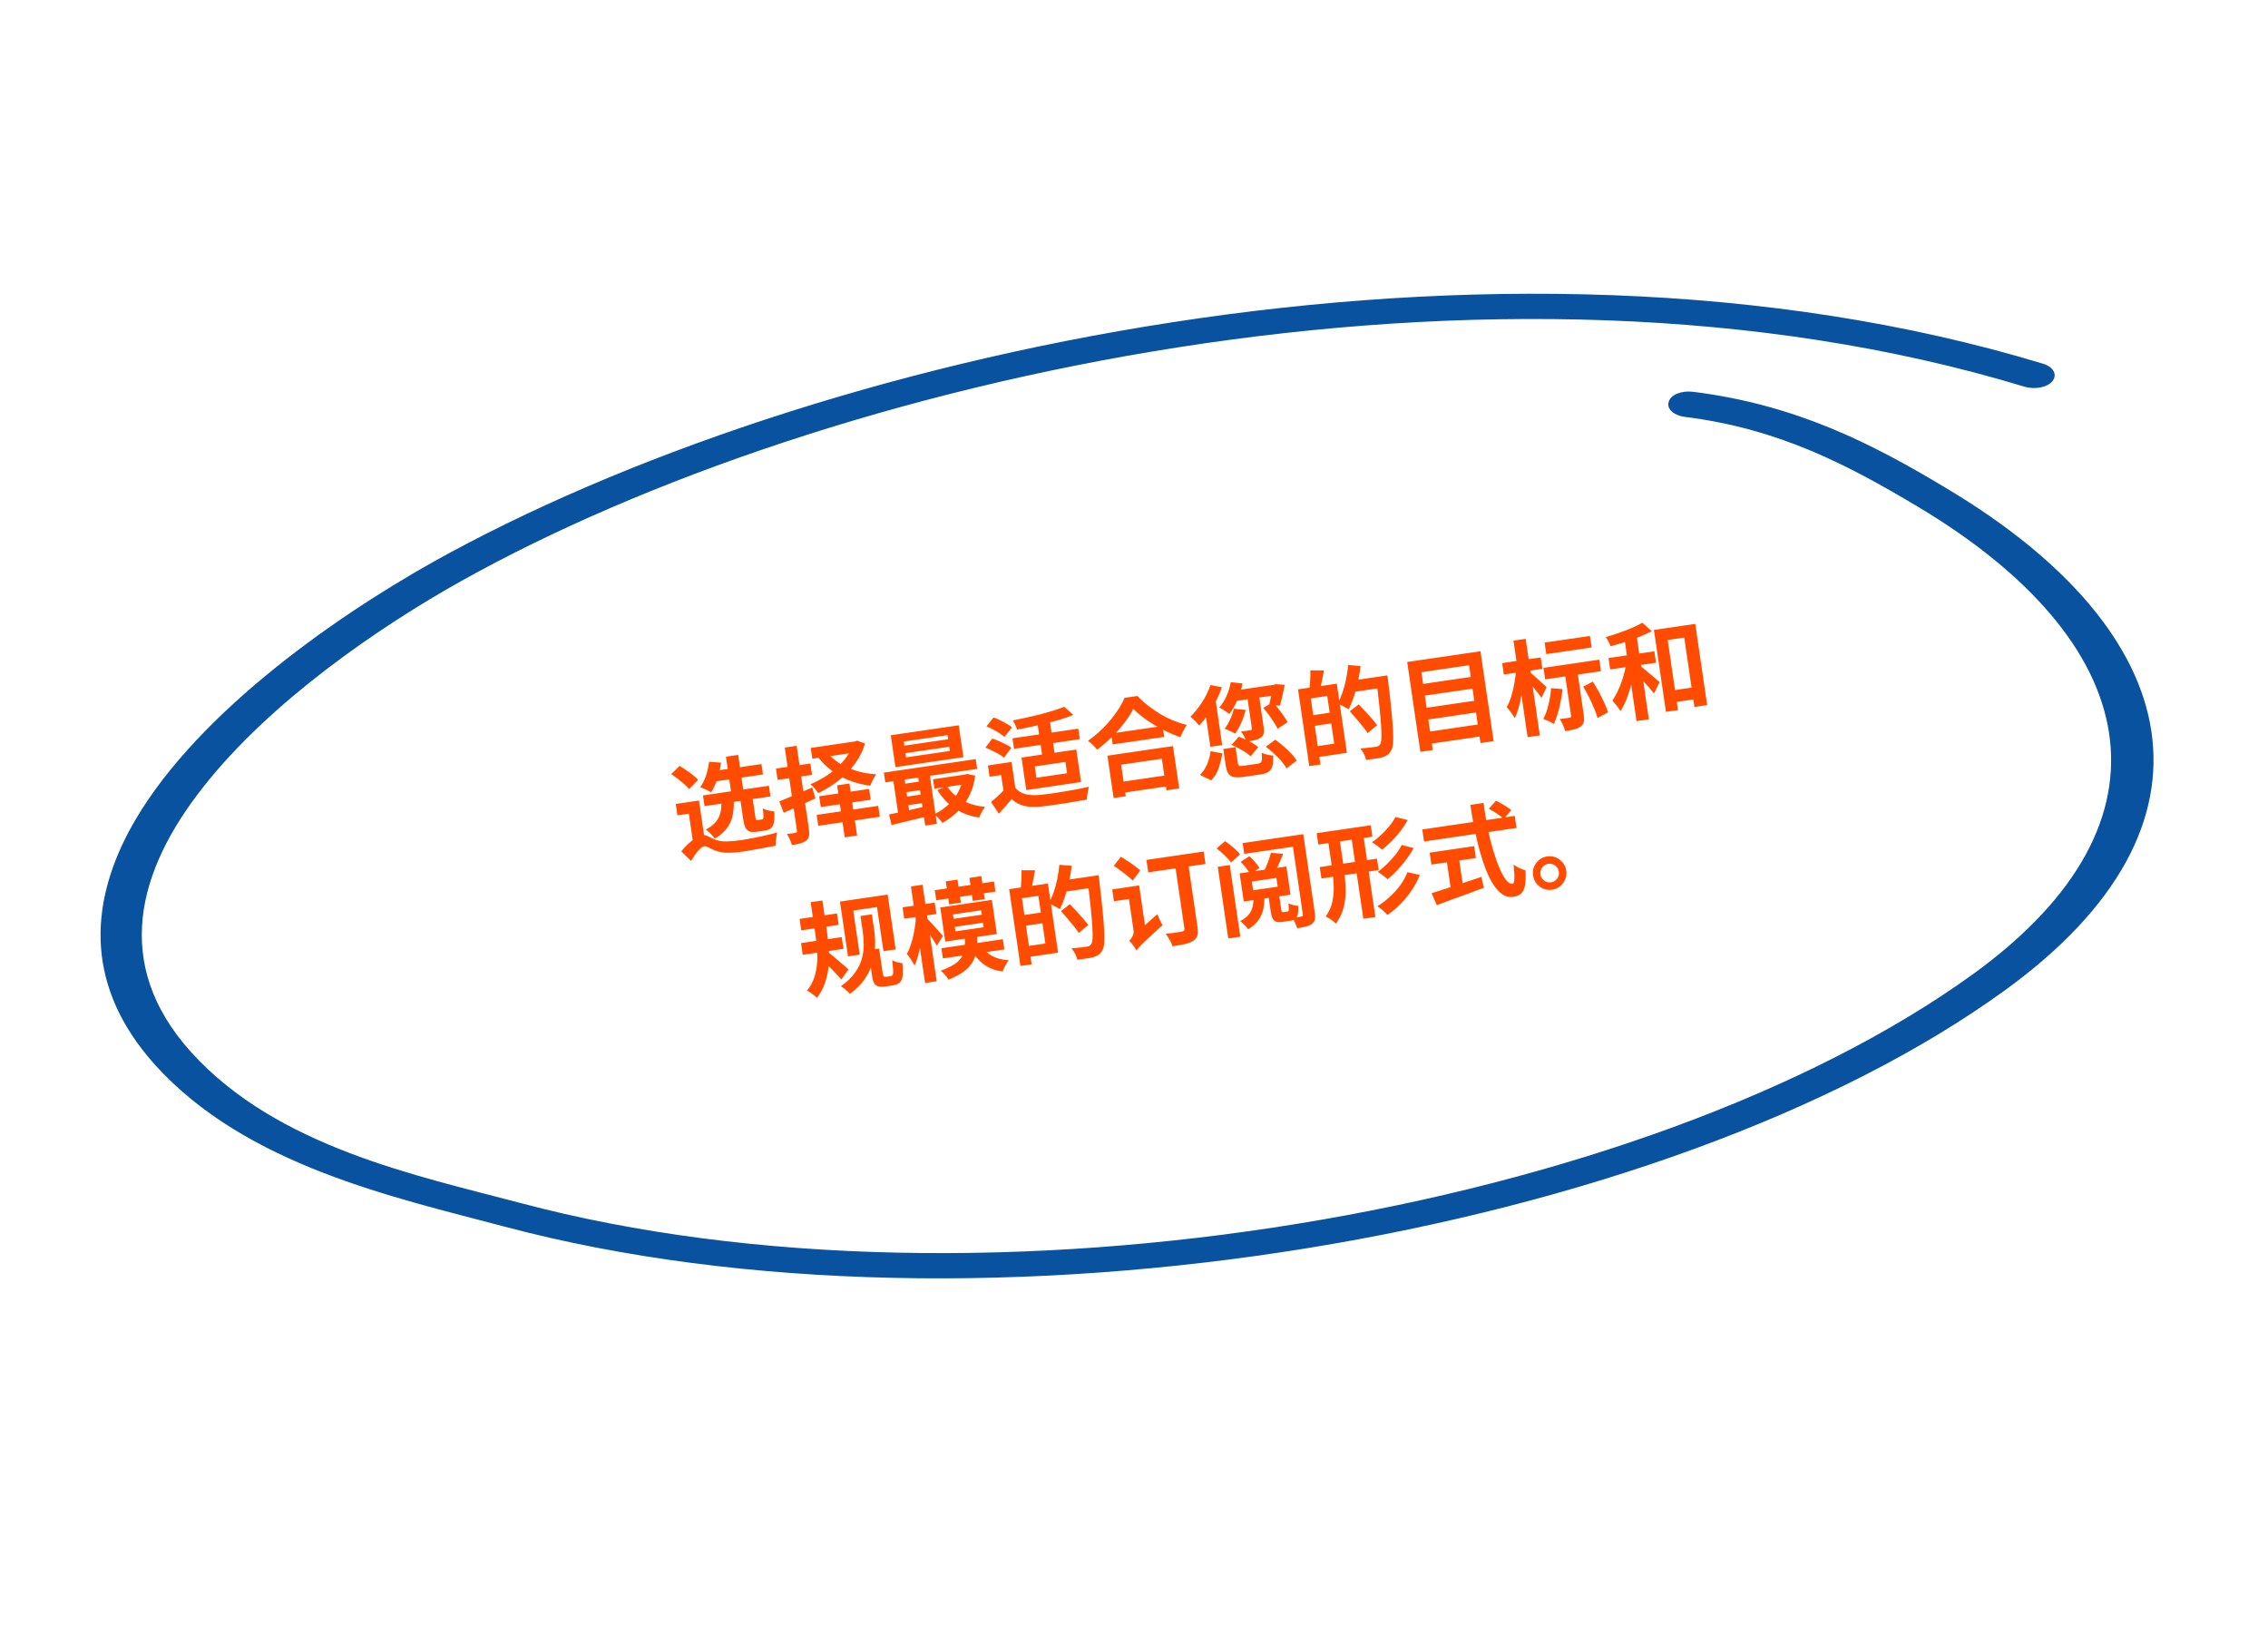
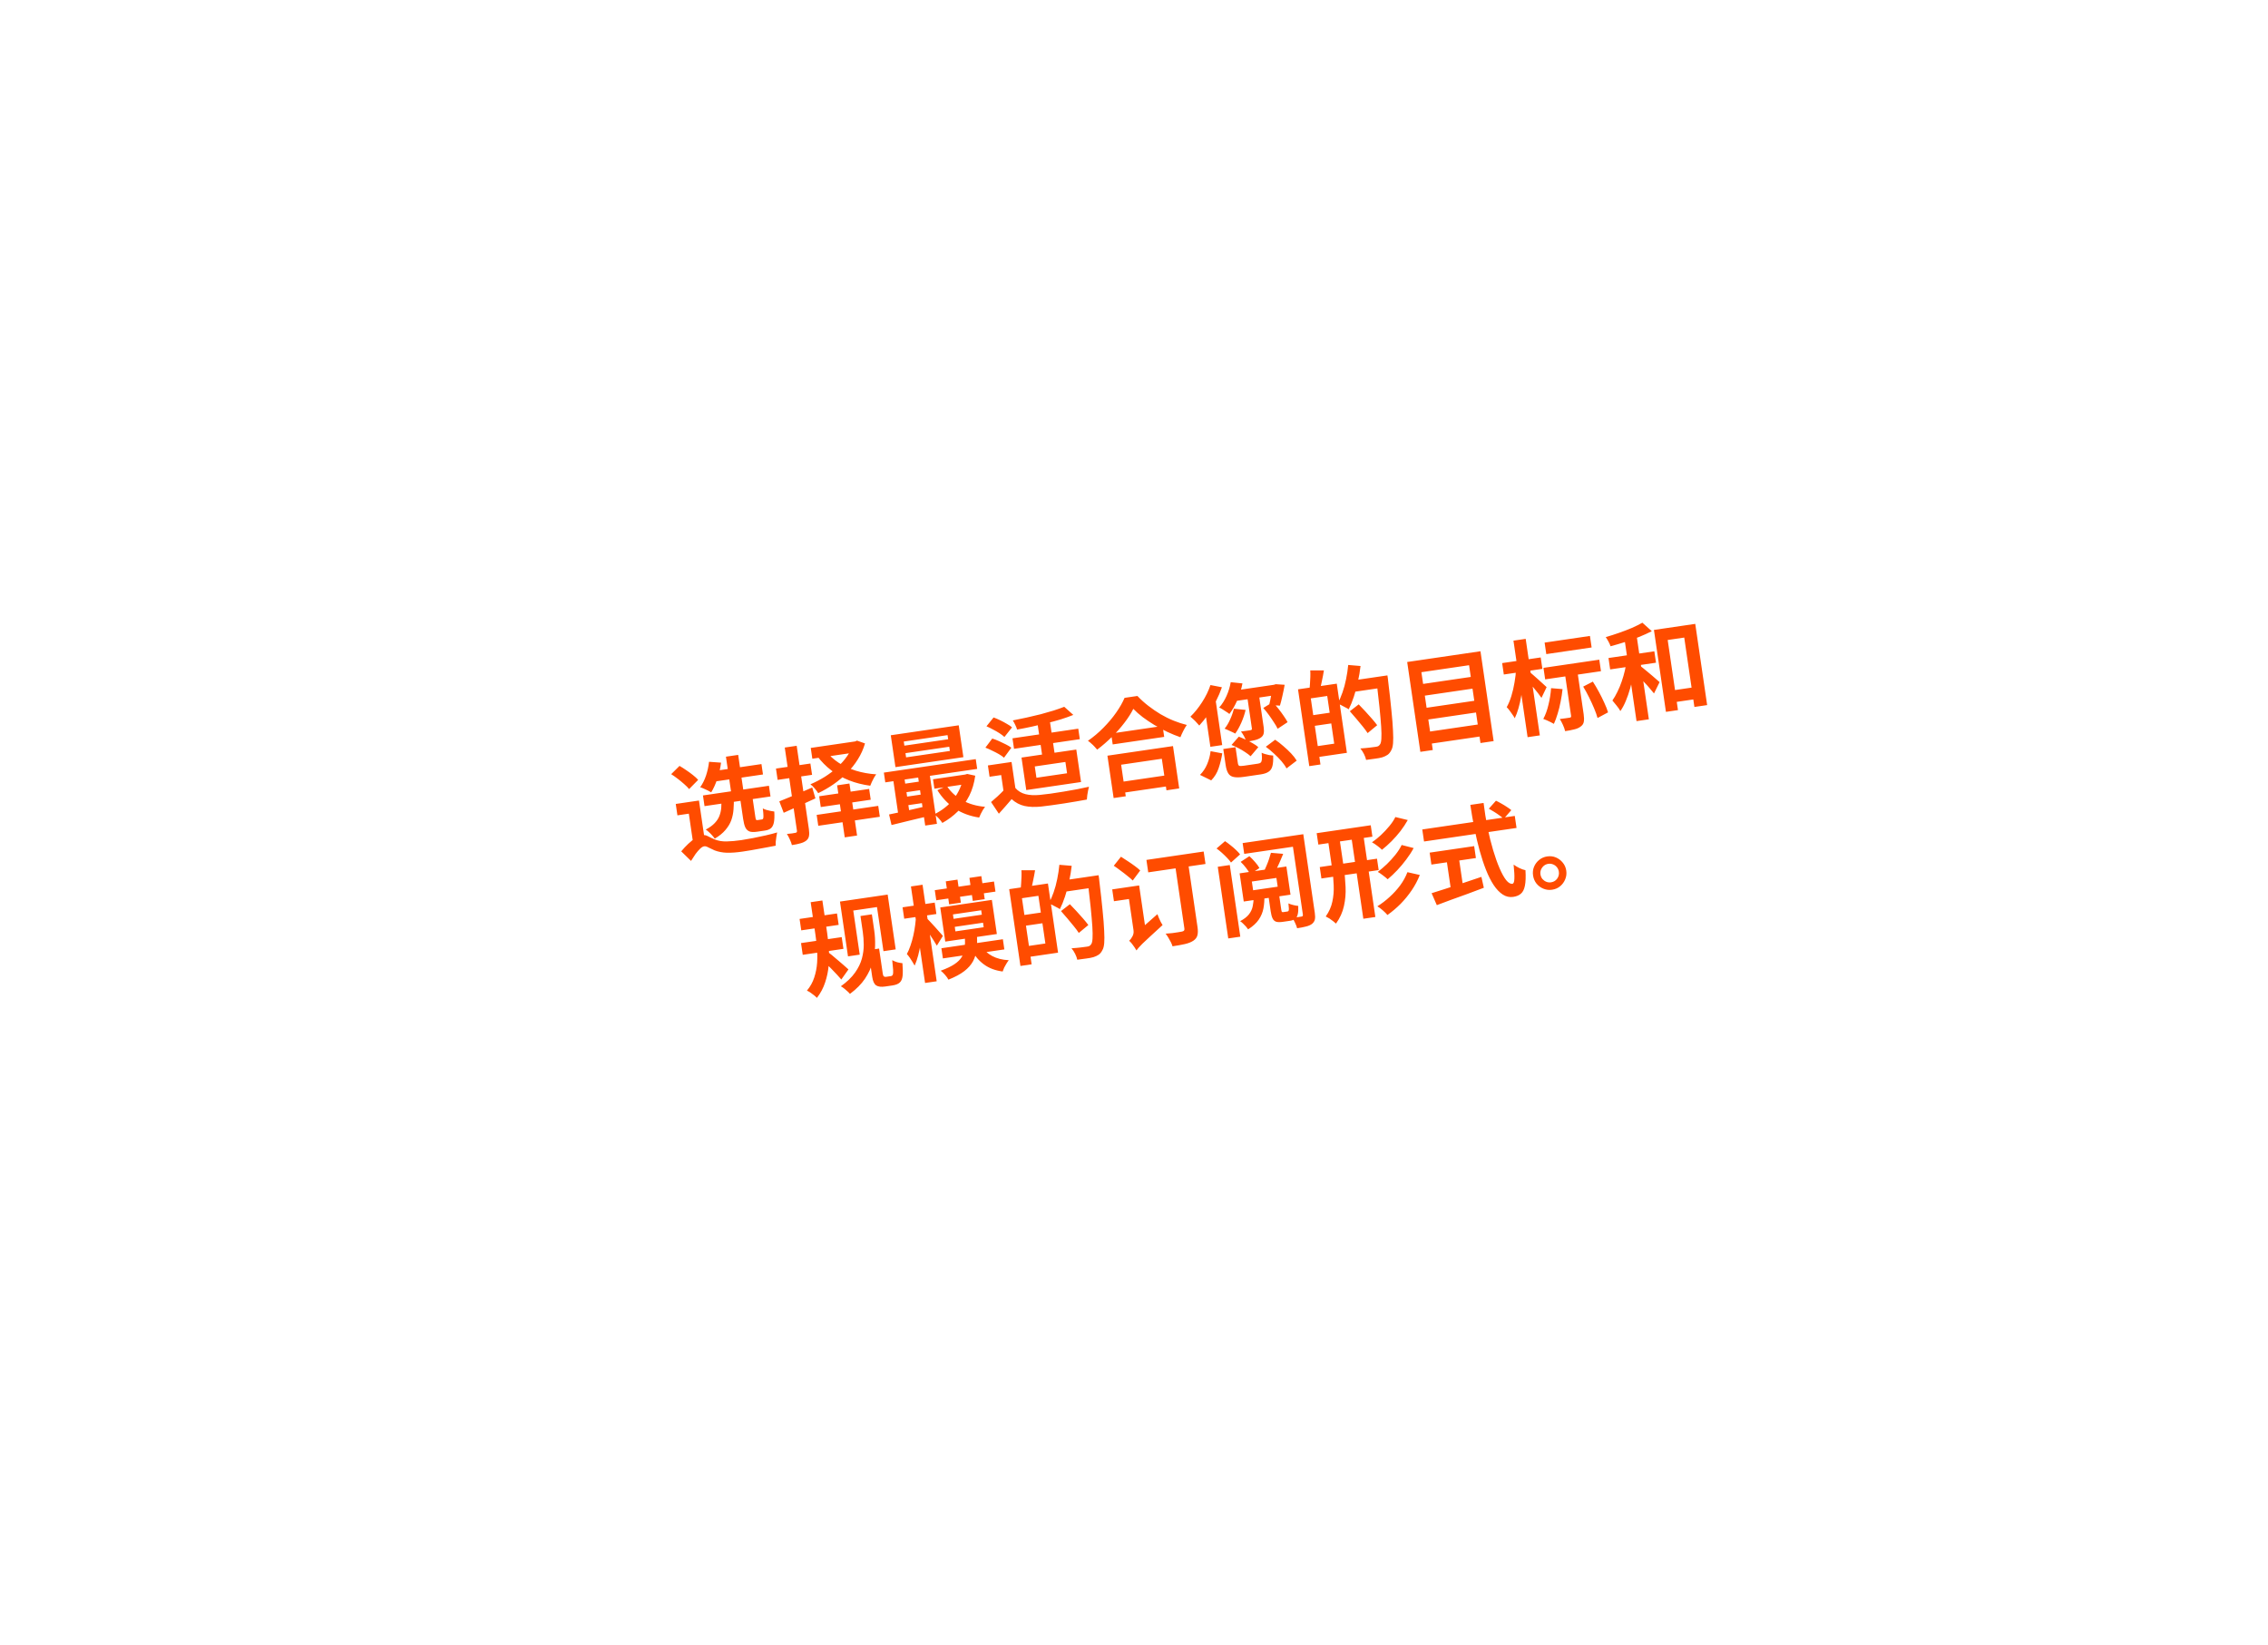
<svg xmlns="http://www.w3.org/2000/svg" width="262" height="190" viewBox="0 0 262 190" fill="none">
-   <path fill-rule="evenodd" clip-rule="evenodd" d="M194.594 48.147C205.606 49.513 213.609 53.793 221.51 58.501C247.421 73.957 252.424 94.722 228.019 112.446C190.087 139.926 113.65 153.193 60.14 138.955C48.287 135.812 32.016 132.509 22.097 121.543C12.869 111.346 15.9 100.503 23.482 90.902C31.219 81.054 43.693 72.479 53.283 67.111C95.2 43.698 172.293 25.982 233.865 44.664C235.134 45.032 236.562 44.729 237.122 43.995C237.681 43.261 237.211 42.377 236.036 42.018C172.655 22.791 93.164 40.819 50.022 64.914C38.086 71.61 21.823 83.121 14.938 95.94C10.264 104.705 9.905 114.068 17.887 122.971C28.414 134.649 45.663 138.324 58.244 141.668C113.485 156.371 192.521 142.75 231.635 114.363C257.902 95.316 252.685 72.991 224.818 56.377C216.33 51.277 207.517 46.734 195.566 45.252C194.248 45.089 192.965 45.606 192.774 46.412C192.49 47.209 193.372 47.992 194.594 48.147Z" fill="#08529F" />
  <path d="M81.206 91.876L88.828 90.759L89.009 91.993L81.387 93.11L81.206 91.876ZM82.241 89.092L87.964 88.253L88.14 89.453L82.417 90.291L82.241 89.092ZM83.861 87.399L85.274 87.192L85.93 91.668L84.517 91.876L83.861 87.399ZM81.91 87.988L83.295 88.089C83.218 88.722 83.075 89.346 82.865 89.959C82.663 90.562 82.428 91.082 82.16 91.517C82.061 91.451 81.934 91.381 81.777 91.307C81.621 91.233 81.461 91.159 81.296 91.086C81.14 91.012 81.003 90.959 80.885 90.928C81.161 90.548 81.386 90.099 81.561 89.58C81.734 89.053 81.85 88.523 81.91 87.988ZM85.468 91.991L86.88 91.784L87.26 94.372C87.284 94.538 87.312 94.644 87.342 94.688C87.372 94.724 87.434 94.735 87.529 94.721C87.553 94.717 87.585 94.713 87.624 94.707C87.672 94.7 87.719 94.693 87.767 94.686C87.822 94.678 87.873 94.67 87.921 94.663C87.968 94.656 88.004 94.651 88.028 94.648C88.091 94.638 88.135 94.604 88.158 94.544C88.189 94.483 88.2 94.364 88.191 94.187C88.188 94.002 88.164 93.73 88.12 93.373C88.217 93.431 88.343 93.486 88.496 93.536C88.656 93.585 88.82 93.626 88.987 93.658C89.161 93.689 89.314 93.715 89.447 93.736C89.477 94.274 89.461 94.692 89.4 94.992C89.339 95.293 89.226 95.515 89.061 95.661C88.896 95.798 88.666 95.888 88.374 95.931C88.318 95.939 88.251 95.949 88.172 95.961C88.093 95.972 88.009 95.985 87.922 95.997C87.835 96.01 87.752 96.022 87.673 96.034C87.594 96.045 87.526 96.055 87.471 96.063C87.091 96.119 86.795 96.11 86.582 96.036C86.376 95.953 86.216 95.799 86.102 95.573C85.994 95.338 85.91 95.011 85.849 94.591L85.468 91.991ZM83.325 92.268L84.762 92.058C84.785 92.548 84.777 93.018 84.738 93.468C84.707 93.918 84.62 94.343 84.476 94.744C84.332 95.137 84.104 95.514 83.793 95.875C83.49 96.234 83.082 96.565 82.568 96.867C82.495 96.756 82.401 96.637 82.285 96.508C82.168 96.371 82.039 96.241 81.9 96.116C81.768 95.989 81.644 95.89 81.529 95.818C81.972 95.584 82.315 95.335 82.56 95.073C82.812 94.81 82.994 94.532 83.105 94.241C83.222 93.941 83.294 93.627 83.319 93.3C83.342 92.965 83.344 92.621 83.325 92.268ZM77.535 89.418L78.499 88.464C78.755 88.612 79.018 88.78 79.288 88.967C79.557 89.146 79.81 89.331 80.048 89.522C80.295 89.713 80.496 89.898 80.651 90.077L79.606 91.14C79.468 90.966 79.282 90.779 79.051 90.578C78.818 90.37 78.57 90.164 78.305 89.96C78.041 89.756 77.784 89.575 77.535 89.418ZM80.746 92.464L81.407 96.976L80.042 97.176L79.574 93.982L78.256 94.175L78.063 92.858L80.746 92.464ZM81.187 96.463C81.377 96.435 81.573 96.475 81.774 96.583C81.976 96.691 82.237 96.814 82.556 96.953C82.961 97.121 83.421 97.199 83.937 97.188C84.453 97.177 85.019 97.126 85.637 97.036C86.032 96.978 86.482 96.9 86.985 96.802C87.488 96.704 87.986 96.598 88.479 96.486C88.972 96.373 89.404 96.261 89.776 96.15C89.755 96.283 89.726 96.445 89.689 96.636C89.661 96.826 89.636 97.016 89.615 97.205C89.602 97.392 89.601 97.55 89.612 97.678C89.392 97.726 89.125 97.778 88.81 97.832C88.503 97.893 88.169 97.954 87.806 98.016C87.452 98.084 87.101 98.147 86.754 98.206C86.407 98.265 86.087 98.316 85.794 98.359C85.09 98.462 84.482 98.507 83.97 98.493C83.467 98.477 82.997 98.389 82.561 98.226C82.301 98.111 82.067 97.999 81.857 97.893C81.654 97.777 81.485 97.729 81.351 97.749C81.208 97.769 81.052 97.861 80.882 98.023C80.711 98.186 80.535 98.389 80.353 98.635C80.179 98.886 80.004 99.155 79.828 99.439L78.695 98.332C78.957 98.019 79.229 97.728 79.513 97.46C79.804 97.183 80.091 96.959 80.373 96.788C80.662 96.608 80.933 96.5 81.187 96.463ZM90.026 92.56C90.515 92.367 91.099 92.128 91.777 91.843C92.453 91.549 93.138 91.255 93.83 90.96L94.196 92.216C93.567 92.502 92.931 92.793 92.287 93.09C91.65 93.377 91.066 93.641 90.535 93.88L90.026 92.56ZM89.641 88.772L93.618 88.189L93.81 89.495L89.832 90.078L89.641 88.772ZM90.656 86.343L92.033 86.141L93.442 95.759C93.492 96.099 93.495 96.369 93.452 96.57C93.417 96.777 93.313 96.95 93.14 97.088C92.966 97.227 92.743 97.333 92.47 97.405C92.207 97.484 91.877 97.552 91.482 97.61C91.438 97.423 91.358 97.204 91.24 96.954C91.132 96.712 91.02 96.501 90.905 96.324C91.12 96.301 91.319 96.28 91.502 96.261C91.692 96.233 91.822 96.21 91.892 96.192C92.027 96.172 92.084 96.095 92.065 95.96L90.656 86.343ZM93.658 86.388L98.823 85.632L99.005 86.878L93.841 87.635L93.658 86.388ZM98.55 85.672L98.787 85.637L99.004 85.544L99.925 85.87C99.737 86.52 99.463 87.131 99.102 87.701C98.749 88.27 98.332 88.796 97.853 89.279C97.374 89.761 96.852 90.198 96.286 90.588C95.721 90.978 95.132 91.319 94.52 91.611C94.424 91.455 94.289 91.272 94.112 91.064C93.936 90.855 93.772 90.697 93.619 90.59C94.189 90.345 94.741 90.058 95.275 89.729C95.808 89.392 96.296 89.022 96.737 88.617C97.186 88.204 97.567 87.768 97.88 87.31C98.2 86.843 98.433 86.364 98.579 85.873L98.55 85.672ZM95.422 86.76C95.821 87.276 96.312 87.726 96.894 88.109C97.482 88.484 98.141 88.788 98.871 89.02C99.607 89.244 100.391 89.384 101.224 89.44C101.142 89.541 101.052 89.675 100.956 89.843C100.866 90.001 100.784 90.163 100.711 90.327C100.637 90.484 100.577 90.626 100.531 90.754C99.665 90.638 98.855 90.434 98.101 90.14C97.354 89.845 96.667 89.46 96.04 88.986C95.42 88.511 94.87 87.953 94.388 87.312L95.422 86.76ZM94.633 91.97L100.404 91.124L100.586 92.371L94.816 93.216L94.633 91.97ZM94.342 94.123L101.454 93.081L101.639 94.339L94.527 95.381L94.342 94.123ZM96.704 90.708L98.129 90.499L99.009 96.507L97.585 96.716L96.704 90.708ZM104.601 86.992L104.672 87.479L109.73 86.738L109.659 86.251L104.601 86.992ZM104.404 85.65L104.474 86.126L109.532 85.384L109.462 84.909L104.404 85.65ZM102.903 84.924L110.752 83.775L111.291 87.455L103.443 88.605L102.903 84.924ZM102.104 89.238L112.719 87.683L112.884 88.811L102.269 90.366L102.104 89.238ZM107.784 90.007L111.666 89.438L111.826 90.53L107.944 91.099L107.784 90.007ZM104.168 90.573L106.863 90.178L107.007 91.163L104.312 91.558L104.168 90.573ZM104.387 92.069L107.082 91.674L107.226 92.659L104.531 93.054L104.387 92.069ZM109.377 90.78C109.816 91.459 110.414 92.01 111.171 92.433C111.936 92.855 112.81 93.107 113.793 93.189C113.718 93.289 113.635 93.41 113.543 93.553C113.452 93.704 113.369 93.858 113.295 94.014C113.221 94.17 113.16 94.309 113.113 94.429C112.047 94.27 111.11 93.922 110.304 93.385C109.506 92.847 108.832 92.141 108.284 91.267L109.377 90.78ZM111.239 89.5L111.5 89.462L111.732 89.392L112.66 89.595C112.543 90.453 112.312 91.227 111.969 91.916C111.624 92.597 111.186 93.195 110.655 93.71C110.133 94.231 109.535 94.678 108.862 95.052C108.758 94.889 108.614 94.708 108.431 94.508C108.249 94.317 108.081 94.163 107.927 94.049C108.365 93.839 108.773 93.585 109.15 93.287C109.534 92.988 109.873 92.652 110.166 92.277C110.459 91.903 110.699 91.5 110.886 91.068C111.082 90.635 111.21 90.184 111.27 89.714L111.239 89.5ZM102.704 94.074C103.104 93.991 103.551 93.897 104.045 93.793C104.538 93.68 105.058 93.563 105.607 93.442C106.154 93.314 106.705 93.185 107.26 93.055L107.43 94.218C106.641 94.407 105.856 94.594 105.075 94.782C104.303 94.976 103.609 95.146 102.991 95.293L102.704 94.074ZM105.958 89.049L107.311 88.851L108.235 95.156L106.881 95.354L105.958 89.049ZM103.1 89.492L104.394 89.303L105.105 94.159L103.811 94.348L103.1 89.492ZM122.942 81.637L123.989 82.575C123.547 82.753 123.062 82.925 122.537 83.091C122.01 83.249 121.462 83.398 120.892 83.538C120.323 83.678 119.748 83.811 119.168 83.936C118.596 84.06 118.038 84.17 117.494 84.266C117.455 84.11 117.384 83.931 117.282 83.727C117.187 83.523 117.093 83.351 117 83.211C117.527 83.109 118.064 82.998 118.612 82.877C119.169 82.755 119.708 82.628 120.23 82.495C120.759 82.353 121.252 82.212 121.708 82.072C122.172 81.923 122.583 81.778 122.942 81.637ZM119.829 83.403L121.266 83.192L121.931 87.728L120.494 87.938L119.829 83.403ZM116.963 85.278L124.562 84.165L124.739 85.376L117.141 86.489L116.963 85.278ZM116.854 88.011L117.406 91.774L116.016 91.978L115.656 89.52L114.315 89.717L114.123 88.411L116.854 88.011ZM117.294 91.014C117.606 91.373 117.996 91.611 118.466 91.728C118.936 91.845 119.482 91.874 120.104 91.816C120.455 91.78 120.872 91.731 121.356 91.669C121.839 91.598 122.349 91.519 122.886 91.432C123.422 91.338 123.942 91.245 124.446 91.155C124.949 91.057 125.4 90.963 125.799 90.872C125.767 90.982 125.732 91.129 125.694 91.312C125.655 91.487 125.625 91.666 125.603 91.847C125.582 92.036 125.566 92.204 125.555 92.351C125.201 92.419 124.795 92.491 124.338 92.566C123.889 92.648 123.419 92.725 122.928 92.797C122.439 92.876 121.964 92.946 121.503 93.005C121.052 93.072 120.647 93.123 120.289 93.159C119.548 93.235 118.902 93.213 118.35 93.091C117.807 92.969 117.312 92.706 116.864 92.302C116.645 92.569 116.413 92.838 116.17 93.108C115.928 93.386 115.667 93.678 115.389 93.986L114.488 92.638C114.733 92.433 114.987 92.21 115.251 91.969C115.522 91.719 115.779 91.463 116.024 91.201L117.294 91.014ZM113.958 83.887L114.779 82.869C115.018 82.955 115.272 83.064 115.542 83.194C115.812 83.324 116.066 83.461 116.305 83.604C116.551 83.737 116.753 83.874 116.911 84.012L116.031 85.123C115.89 84.99 115.703 84.848 115.471 84.696C115.238 84.544 114.987 84.399 114.716 84.261C114.452 84.114 114.199 83.989 113.958 83.887ZM113.834 86.355L114.626 85.305C114.88 85.381 115.141 85.48 115.41 85.603C115.686 85.724 115.951 85.851 116.205 85.983C116.458 86.108 116.667 86.235 116.831 86.365L115.982 87.52C115.841 87.387 115.647 87.25 115.4 87.108C115.153 86.966 114.89 86.831 114.613 86.702C114.342 86.564 114.082 86.448 113.834 86.355ZM119.537 88.527L119.729 89.833L123.267 89.315L123.076 88.009L119.537 88.527ZM118.005 87.502L124.333 86.575L124.883 90.327L118.554 91.254L118.005 87.502ZM128.355 84.725L134.304 83.853L134.488 85.112L128.54 85.983L128.355 84.725ZM129.027 90.387L135.166 89.487L135.35 90.746L129.212 91.645L129.027 90.387ZM127.93 87.285L135.505 86.175L136.222 91.067L134.75 91.283L134.215 87.638L129.514 88.327L130.048 91.972L128.647 92.177L127.93 87.285ZM130.921 81.874C130.665 82.389 130.323 82.924 129.895 83.48C129.475 84.035 128.993 84.579 128.448 85.111C127.912 85.642 127.345 86.134 126.748 86.585C126.668 86.484 126.567 86.369 126.443 86.242C126.327 86.113 126.2 85.99 126.061 85.873C125.93 85.747 125.802 85.644 125.677 85.566C126.316 85.124 126.913 84.621 127.469 84.054C128.032 83.486 128.525 82.901 128.946 82.297C129.367 81.694 129.688 81.129 129.91 80.604L131.394 80.386C131.777 80.791 132.196 81.17 132.653 81.524C133.109 81.877 133.58 82.2 134.068 82.493C134.563 82.784 135.069 83.033 135.584 83.241C136.1 83.448 136.605 83.613 137.1 83.734C136.953 83.942 136.816 84.172 136.692 84.425C136.566 84.67 136.456 84.912 136.362 85.152C135.868 84.982 135.365 84.777 134.853 84.537C134.339 84.288 133.839 84.022 133.353 83.738C132.873 83.444 132.425 83.142 132.007 82.831C131.589 82.512 131.227 82.194 130.921 81.874ZM142.174 78.795L143.528 78.936C143.406 79.592 143.209 80.236 142.938 80.866C142.665 81.488 142.359 82.022 142.02 82.468C141.936 82.391 141.819 82.307 141.668 82.216C141.524 82.116 141.377 82.02 141.226 81.929C141.083 81.837 140.955 81.767 140.843 81.718C141.177 81.346 141.459 80.9 141.69 80.381C141.922 79.862 142.083 79.334 142.174 78.795ZM142.537 81.858L143.892 81.999C143.779 82.493 143.612 82.986 143.394 83.479C143.175 83.972 142.941 84.391 142.692 84.734C142.602 84.674 142.48 84.612 142.325 84.545C142.176 84.47 142.024 84.399 141.869 84.333C141.713 84.259 141.579 84.202 141.468 84.162C141.715 83.859 141.929 83.5 142.111 83.085C142.301 82.669 142.443 82.26 142.537 81.858ZM142.583 79.766L147.32 79.071L147.496 80.271L142.283 81.034L142.583 79.766ZM144.08 80.468L145.434 80.269L145.977 83.974C146.022 84.283 146.022 84.533 145.978 84.726C145.941 84.917 145.823 85.08 145.625 85.214C145.433 85.339 145.2 85.434 144.926 85.498C144.661 85.561 144.346 85.62 143.982 85.673C143.93 85.487 143.844 85.281 143.722 85.056C143.6 84.832 143.479 84.643 143.36 84.491C143.583 84.466 143.801 84.438 144.015 84.407C144.228 84.376 144.371 84.355 144.442 84.344C144.52 84.325 144.57 84.305 144.591 84.286C144.619 84.258 144.629 84.212 144.62 84.148L144.08 80.468ZM145.933 81.773L147.024 81.104C147.243 81.331 147.461 81.581 147.68 81.857C147.898 82.132 148.1 82.406 148.285 82.678C148.469 82.942 148.622 83.186 148.744 83.411L147.595 84.174C147.489 83.947 147.343 83.697 147.157 83.425C146.979 83.144 146.783 82.857 146.571 82.565C146.358 82.273 146.145 82.009 145.933 81.773ZM146.952 79.125L147.154 79.096L147.374 79.027L148.403 79.095C148.334 79.509 148.247 79.938 148.143 80.382C148.046 80.825 147.951 81.198 147.858 81.503L146.611 81.431C146.684 81.162 146.756 80.824 146.826 80.417C146.896 80.011 146.946 79.636 146.976 79.292L146.952 79.125ZM141.315 86.513L142.728 86.305L142.998 88.146C143.022 88.312 143.074 88.414 143.152 88.451C143.238 88.487 143.419 88.484 143.696 88.444C143.76 88.434 143.863 88.419 144.005 88.398C144.148 88.378 144.302 88.355 144.468 88.331C144.642 88.305 144.805 88.281 144.955 88.259C145.113 88.236 145.232 88.219 145.311 88.207C145.47 88.184 145.58 88.139 145.643 88.074C145.714 88.007 145.758 87.887 145.773 87.715C145.788 87.543 145.779 87.286 145.745 86.943C145.841 86.993 145.969 87.043 146.13 87.093C146.291 87.142 146.455 87.183 146.621 87.215C146.794 87.238 146.947 87.256 147.078 87.269C147.097 87.784 147.067 88.188 146.989 88.483C146.912 88.785 146.762 89.005 146.54 89.143C146.327 89.287 146.022 89.389 145.626 89.447C145.555 89.457 145.456 89.472 145.329 89.49C145.203 89.509 145.06 89.529 144.902 89.553C144.744 89.576 144.585 89.599 144.427 89.622C144.269 89.645 144.126 89.666 144 89.685C143.873 89.704 143.778 89.717 143.715 89.727C143.208 89.801 142.809 89.807 142.517 89.745C142.234 89.689 142.023 89.546 141.884 89.316C141.746 89.093 141.647 88.776 141.587 88.365L141.315 86.513ZM142.266 86.046L143.107 85.086C143.365 85.185 143.637 85.303 143.923 85.439C144.209 85.567 144.476 85.706 144.724 85.855C144.98 86.004 145.192 86.151 145.359 86.296L144.47 87.348C144.311 87.201 144.111 87.049 143.869 86.89C143.626 86.724 143.365 86.568 143.085 86.423C142.805 86.278 142.532 86.152 142.266 86.046ZM146.226 86.254L147.307 85.441C147.63 85.66 147.95 85.908 148.265 86.186C148.589 86.462 148.885 86.742 149.153 87.026C149.421 87.31 149.635 87.586 149.795 87.853L148.617 88.754C148.482 88.49 148.287 88.212 148.034 87.917C147.781 87.623 147.496 87.333 147.179 87.048C146.869 86.754 146.551 86.489 146.226 86.254ZM139.848 86.764L141.195 87.015C141.109 87.586 140.973 88.147 140.787 88.7C140.609 89.252 140.319 89.731 139.918 90.137L138.624 89.502C138.977 89.151 139.252 88.739 139.45 88.266C139.654 87.783 139.787 87.282 139.848 86.764ZM139.833 79.125L141.156 79.38C140.974 79.908 140.745 80.443 140.469 80.985C140.193 81.527 139.888 82.04 139.555 82.526C139.228 83.002 138.89 83.427 138.541 83.802C138.472 83.715 138.375 83.608 138.251 83.481C138.134 83.344 138.006 83.213 137.866 83.088C137.735 82.962 137.618 82.858 137.517 82.776C137.999 82.309 138.447 81.754 138.862 81.111C139.284 80.459 139.608 79.797 139.833 79.125ZM139.163 81.758L140.31 80.232L140.336 80.24L141.188 86.058L139.823 86.258L139.163 81.758ZM150.778 79.499L154.424 78.965L155.594 86.955L151.949 87.489L151.767 86.243L154.129 85.896L153.322 80.387L150.959 80.733L150.778 79.499ZM149.947 79.62L151.242 79.431L152.541 88.3L151.247 88.49L149.947 79.62ZM151.195 82.676L154.223 82.232L154.404 83.467L151.376 83.91L151.195 82.676ZM151.362 77.436L152.938 77.436C152.871 77.858 152.791 78.278 152.698 78.696C152.614 79.112 152.533 79.468 152.454 79.762L151.276 79.668C151.302 79.454 151.319 79.217 151.33 78.957C151.348 78.695 151.362 78.431 151.371 78.162C151.38 77.894 151.377 77.652 151.362 77.436ZM155.977 78.64L159.456 78.13L159.647 79.436L156.168 79.946L155.977 78.64ZM158.957 78.203L160.275 78.01C160.275 78.01 160.281 78.054 160.294 78.141C160.306 78.22 160.319 78.311 160.334 78.414C160.349 78.517 160.357 78.596 160.357 78.653C160.521 79.995 160.648 81.137 160.738 82.078C160.834 83.01 160.895 83.785 160.921 84.404C160.954 85.014 160.955 85.495 160.926 85.847C160.897 86.198 160.83 86.463 160.727 86.64C160.602 86.892 160.455 87.076 160.286 87.189C160.117 87.303 159.916 87.397 159.684 87.472C159.46 87.537 159.176 87.591 158.835 87.632C158.502 87.681 158.161 87.727 157.812 87.77C157.775 87.573 157.693 87.347 157.567 87.091C157.441 86.842 157.301 86.628 157.145 86.449C157.53 86.425 157.885 86.393 158.211 86.353C158.544 86.313 158.786 86.281 158.937 86.259C159.056 86.242 159.149 86.216 159.217 86.182C159.291 86.139 159.358 86.072 159.418 85.983C159.506 85.865 159.558 85.643 159.575 85.317C159.599 84.982 159.591 84.518 159.553 83.925C159.515 83.332 159.45 82.586 159.358 81.686C159.267 80.786 159.146 79.716 158.997 78.476L158.957 78.203ZM155.745 76.806L157.169 76.925C157.103 77.525 157.002 78.13 156.865 78.74C156.736 79.349 156.578 79.93 156.393 80.483C156.213 81.027 156.017 81.508 155.804 81.928C155.713 81.86 155.585 81.786 155.419 81.705C155.261 81.615 155.099 81.53 154.933 81.449C154.776 81.367 154.637 81.306 154.518 81.267C154.73 80.888 154.918 80.461 155.082 79.984C155.254 79.498 155.393 78.984 155.499 78.443C155.613 77.893 155.694 77.347 155.745 76.806ZM155.933 82.151L156.957 81.358C157.195 81.599 157.448 81.865 157.717 82.157C157.986 82.449 158.242 82.735 158.486 83.014C158.729 83.294 158.931 83.543 159.092 83.762L157.989 84.676C157.842 84.447 157.651 84.188 157.415 83.899C157.186 83.609 156.941 83.314 156.678 83.012C156.423 82.702 156.174 82.415 155.933 82.151ZM163.982 79.056L170.429 78.111L170.627 79.465L164.18 80.409L163.982 79.056ZM164.385 81.81L170.833 80.866L171.031 82.219L164.584 83.164L164.385 81.81ZM164.787 84.553L171.234 83.608L171.438 84.998L164.991 85.942L164.787 84.553ZM162.559 76.463L171.024 75.222L172.545 85.599L171.025 85.822L169.708 76.834L164.199 77.641L165.516 86.629L164.079 86.84L162.559 76.463ZM178.434 74.222L183.67 73.454L183.865 74.784L178.628 75.551L178.434 74.222ZM178.303 77.139L184.75 76.195L184.945 77.524L178.498 78.469L178.303 77.139ZM180.728 77.463L182.176 77.251L182.945 82.499C182.996 82.847 183.002 83.133 182.962 83.358C182.93 83.581 182.808 83.768 182.596 83.921C182.399 84.071 182.153 84.18 181.855 84.247C181.559 84.323 181.209 84.391 180.805 84.45C180.759 84.246 180.676 84.008 180.555 83.734C180.435 83.469 180.313 83.24 180.188 83.049C180.426 83.022 180.653 82.993 180.866 82.961C181.088 82.929 181.238 82.907 181.317 82.895C181.397 82.883 181.446 82.864 181.467 82.837C181.494 82.8 181.502 82.747 181.492 82.675L180.728 77.463ZM182.89 79.305L184.006 78.729C184.246 79.098 184.483 79.5 184.716 79.935C184.949 80.362 185.155 80.78 185.337 81.19C185.525 81.591 185.667 81.955 185.763 82.28L184.549 82.931C184.461 82.604 184.33 82.235 184.156 81.824C183.982 81.405 183.785 80.977 183.568 80.54C183.349 80.095 183.123 79.683 182.89 79.305ZM179.181 79.485L180.506 79.594C180.456 80.078 180.381 80.562 180.282 81.046C180.191 81.528 180.077 81.989 179.94 82.43C179.81 82.869 179.665 83.263 179.506 83.609C179.416 83.55 179.293 83.483 179.137 83.409C178.988 83.333 178.837 83.263 178.681 83.196C178.526 83.13 178.393 83.077 178.282 83.037C178.53 82.58 178.729 82.033 178.879 81.397C179.036 80.759 179.136 80.122 179.181 79.485ZM173.529 76.59L177.982 75.937L178.175 77.255L173.722 77.907L173.529 76.59ZM174.835 73.997L176.248 73.79L177.881 84.939L176.469 85.146L174.835 73.997ZM175.134 77.276L176.028 77.424C176.017 77.895 175.983 78.385 175.929 78.894C175.882 79.402 175.815 79.909 175.727 80.415C175.646 80.912 175.541 81.38 175.411 81.82C175.288 82.25 175.146 82.631 174.984 82.962C174.926 82.841 174.841 82.704 174.73 82.55C174.625 82.388 174.513 82.231 174.394 82.078C174.273 81.918 174.161 81.785 174.056 81.679C174.262 81.317 174.442 80.887 174.595 80.387C174.748 79.888 174.87 79.365 174.959 78.818C175.057 78.27 175.115 77.756 175.134 77.276ZM176.754 77.657C176.836 77.718 176.965 77.829 177.142 77.989C177.327 78.147 177.522 78.321 177.728 78.509C177.941 78.696 178.132 78.87 178.302 79.031C178.479 79.192 178.6 79.303 178.666 79.366L178.071 80.606C177.968 80.451 177.836 80.272 177.677 80.069C177.517 79.858 177.344 79.645 177.159 79.429C176.974 79.214 176.799 79.013 176.634 78.827C176.47 78.641 176.334 78.487 176.227 78.365L176.754 77.657ZM192.621 79.832L196.183 79.31L196.383 80.675L192.821 81.197L192.621 79.832ZM191.063 72.759L195.836 72.06L197.21 81.44L195.738 81.655L194.564 73.641L192.652 73.921L193.839 82.019L192.45 82.222L191.063 72.759ZM187.593 73.328L189.018 73.12L190.477 83.081L189.052 83.29L187.593 73.328ZM185.814 76.002L191.109 75.227L191.302 76.544L186.007 77.32L185.814 76.002ZM187.919 76.216L188.916 76.397C188.859 76.89 188.78 77.403 188.68 77.935C188.58 78.467 188.459 78.99 188.316 79.505C188.173 80.019 188.006 80.504 187.814 80.961C187.629 81.408 187.419 81.799 187.185 82.132C187.084 81.937 186.94 81.728 186.753 81.504C186.574 81.272 186.411 81.073 186.266 80.909C186.473 80.612 186.666 80.276 186.846 79.902C187.034 79.527 187.198 79.131 187.339 78.714C187.487 78.288 187.61 77.862 187.709 77.435C187.809 77.008 187.878 76.601 187.919 76.216ZM189.728 71.924L190.817 72.904C190.374 73.131 189.885 73.352 189.35 73.568C188.816 73.784 188.267 73.981 187.703 74.161C187.139 74.341 186.588 74.502 186.052 74.646C186.005 74.491 185.926 74.312 185.815 74.11C185.705 73.908 185.599 73.734 185.496 73.587C186.008 73.439 186.522 73.275 187.037 73.094C187.56 72.913 188.054 72.723 188.518 72.526C188.981 72.32 189.385 72.12 189.728 71.924ZM189.449 76.889C189.529 76.942 189.648 77.034 189.804 77.164C189.961 77.295 190.136 77.439 190.329 77.597C190.521 77.754 190.71 77.913 190.895 78.072C191.08 78.23 191.247 78.376 191.396 78.508C191.545 78.639 191.651 78.733 191.716 78.788L191.071 80.096C190.941 79.929 190.779 79.734 190.585 79.512C190.399 79.288 190.196 79.064 189.977 78.837C189.764 78.601 189.559 78.385 189.36 78.187C189.168 77.981 189.001 77.807 188.859 77.666L189.449 76.889ZM92.368 106.14L96.689 105.507L96.883 106.825L92.561 107.458L92.368 106.14ZM92.534 108.929L97.236 108.24L97.434 109.594L92.732 110.283L92.534 108.929ZM93.649 104.206L95.002 104.008L95.557 107.795C95.638 108.349 95.701 108.942 95.745 109.575C95.789 110.207 95.783 110.855 95.727 111.518C95.67 112.181 95.535 112.831 95.321 113.469C95.116 114.106 94.799 114.702 94.371 115.258C94.293 115.172 94.186 115.075 94.049 114.966C93.912 114.856 93.771 114.752 93.627 114.651C93.483 114.551 93.346 114.474 93.217 114.42C93.602 113.96 93.884 113.453 94.062 112.902C94.246 112.341 94.357 111.771 94.394 111.192C94.43 110.612 94.424 110.051 94.377 109.508C94.329 108.957 94.271 108.452 94.204 107.993L93.649 104.206ZM95.672 109.986C95.762 110.045 95.889 110.144 96.055 110.281C96.219 110.411 96.395 110.559 96.581 110.726C96.775 110.891 96.969 111.057 97.163 111.222C97.357 111.388 97.529 111.537 97.677 111.669C97.826 111.8 97.938 111.901 98.013 111.971L97.189 113.135C97.051 112.969 96.882 112.78 96.681 112.567C96.488 112.352 96.278 112.132 96.051 111.907C95.832 111.68 95.619 111.469 95.412 111.273C95.213 111.076 95.04 110.911 94.891 110.779L95.672 109.986ZM97.034 104.134L102.543 103.327L103.471 109.656L102.058 109.863L101.311 104.769L98.569 105.171L99.315 110.264L97.962 110.463L97.034 104.134ZM100.306 109.743L101.553 109.561L101.981 112.481C102.003 112.632 102.045 112.731 102.109 112.778C102.172 112.825 102.26 112.841 102.37 112.824L102.917 112.744C103.02 112.729 103.092 112.674 103.135 112.579C103.176 112.476 103.19 112.292 103.175 112.027C103.161 111.763 103.126 111.388 103.071 110.903C103.239 110.999 103.433 111.08 103.652 111.145C103.879 111.201 104.078 111.236 104.25 111.251C104.299 111.859 104.305 112.343 104.269 112.704C104.232 113.057 104.124 113.315 103.946 113.479C103.769 113.65 103.483 113.765 103.087 113.823L102.268 113.943C101.801 114.012 101.451 113.97 101.218 113.818C100.986 113.666 100.832 113.333 100.757 112.818L100.306 109.743ZM99.401 105.801L100.719 105.608L100.995 107.496C101.073 108.026 101.105 108.603 101.092 109.228C101.085 109.843 100.992 110.48 100.813 111.136C100.633 111.785 100.335 112.423 99.917 113.051C99.499 113.67 98.921 114.252 98.184 114.796C98.115 114.709 98.015 114.607 97.884 114.488C97.763 114.377 97.633 114.266 97.496 114.157C97.359 114.048 97.238 113.969 97.134 113.919C97.844 113.411 98.389 112.886 98.771 112.345C99.153 111.804 99.417 111.264 99.564 110.725C99.711 110.178 99.782 109.646 99.779 109.129C99.775 108.604 99.74 108.116 99.674 107.665L99.401 105.801ZM107.987 102.82L114.826 101.818L114.997 102.982L108.158 103.984L107.987 102.82ZM108.751 109.525L115.852 108.484L116.024 109.66L108.924 110.7L108.751 109.525ZM109.257 101.798L110.61 101.599L111 104.259L109.646 104.457L109.257 101.798ZM111.987 101.398L113.365 101.196L113.754 103.855L112.377 104.057L111.987 101.398ZM110.294 107.055L110.37 107.577L113.635 107.099L113.559 106.576L110.294 107.055ZM110.083 105.618L110.158 106.129L113.423 105.65L113.348 105.14L110.083 105.618ZM108.619 104.814L114.579 103.941L115.157 107.883L109.197 108.756L108.619 104.814ZM111.469 108.29L112.858 108.086C112.893 108.655 112.881 109.182 112.823 109.668C112.765 110.153 112.625 110.606 112.404 111.027C112.181 111.44 111.845 111.82 111.395 112.169C110.945 112.518 110.334 112.846 109.562 113.153C109.481 112.987 109.349 112.801 109.165 112.593C108.99 112.392 108.825 112.235 108.671 112.12C109.347 111.875 109.876 111.624 110.258 111.366C110.649 111.106 110.935 110.822 111.116 110.512C111.295 110.195 111.403 109.856 111.439 109.495C111.482 109.124 111.492 108.723 111.469 108.29ZM113.372 109.272C113.669 109.754 114.085 110.138 114.62 110.423C115.155 110.709 115.793 110.87 116.534 110.907C116.445 111.017 116.355 111.147 116.264 111.298C116.173 111.449 116.086 111.603 116.004 111.761C115.931 111.925 115.872 112.075 115.828 112.211C114.979 112.101 114.26 111.83 113.671 111.399C113.082 110.968 112.594 110.397 112.207 109.685L113.372 109.272ZM104.263 104.797L107.979 104.253L108.172 105.571L104.456 106.115L104.263 104.797ZM105.232 102.387L106.573 102.191L108.207 113.34L106.865 113.536L105.232 102.387ZM105.842 105.56L106.647 105.758C106.64 106.26 106.611 106.778 106.559 107.311C106.516 107.843 106.452 108.37 106.366 108.892C106.288 109.404 106.189 109.888 106.07 110.342C105.95 110.796 105.814 111.192 105.661 111.53C105.594 111.402 105.508 111.257 105.404 111.094C105.307 110.931 105.202 110.768 105.09 110.607C104.977 110.445 104.868 110.308 104.762 110.194C104.915 109.913 105.054 109.589 105.178 109.223C105.309 108.848 105.421 108.452 105.513 108.034C105.606 107.616 105.678 107.198 105.729 106.778C105.78 106.35 105.817 105.944 105.842 105.56ZM107.067 106.06C107.151 106.137 107.28 106.271 107.454 106.464C107.635 106.648 107.822 106.851 108.016 107.073C108.218 107.294 108.403 107.502 108.568 107.696C108.741 107.881 108.858 108.017 108.919 108.105L108.223 109.226C108.125 109.054 108.002 108.854 107.856 108.625C107.708 108.388 107.551 108.148 107.386 107.905C107.22 107.655 107.057 107.424 106.897 107.213C106.735 106.994 106.6 106.816 106.491 106.678L107.067 106.06ZM117.412 102.58L121.057 102.046L122.228 110.036L118.583 110.57L118.4 109.324L120.763 108.977L119.956 103.468L117.593 103.814L117.412 102.58ZM116.581 102.701L117.875 102.512L119.175 111.381L117.881 111.571L116.581 102.701ZM117.829 105.757L120.857 105.313L121.038 106.548L118.01 106.992L117.829 105.757ZM117.995 100.517L119.572 100.517C119.504 100.939 119.424 101.359 119.332 101.777C119.248 102.193 119.166 102.549 119.088 102.843L117.91 102.749C117.935 102.535 117.953 102.298 117.963 102.038C117.982 101.777 117.995 101.512 118.005 101.244C118.014 100.975 118.011 100.733 117.995 100.517ZM122.611 101.721L126.089 101.211L126.281 102.517L122.802 103.027L122.611 101.721ZM125.591 101.284L126.909 101.091C126.909 101.091 126.915 101.135 126.928 101.222C126.939 101.301 126.953 101.392 126.968 101.495C126.983 101.598 126.991 101.677 126.991 101.734C127.155 103.076 127.282 104.218 127.371 105.159C127.467 106.091 127.528 106.866 127.554 107.485C127.587 108.095 127.589 108.576 127.56 108.928C127.53 109.28 127.464 109.544 127.36 109.721C127.236 109.974 127.089 110.157 126.92 110.271C126.75 110.384 126.55 110.478 126.318 110.553C126.093 110.618 125.81 110.672 125.468 110.714C125.136 110.762 124.795 110.808 124.446 110.851C124.409 110.655 124.327 110.428 124.2 110.172C124.075 109.923 123.935 109.709 123.779 109.53C124.164 109.506 124.519 109.474 124.844 109.435C125.178 109.394 125.42 109.362 125.57 109.34C125.689 109.323 125.782 109.297 125.85 109.263C125.925 109.22 125.992 109.153 126.051 109.064C126.139 108.946 126.192 108.724 126.209 108.398C126.232 108.063 126.225 107.599 126.187 107.006C126.148 106.414 126.083 105.667 125.992 104.767C125.9 103.867 125.78 102.797 125.631 101.557L125.591 101.284ZM122.378 99.887L123.803 100.006C123.737 100.606 123.635 101.211 123.498 101.821C123.369 102.43 123.212 103.011 123.026 103.564C122.847 104.108 122.651 104.589 122.437 105.009C122.347 104.941 122.218 104.867 122.053 104.786C121.894 104.696 121.732 104.611 121.567 104.53C121.409 104.448 121.271 104.387 121.152 104.348C121.363 103.969 121.551 103.542 121.716 103.065C121.887 102.579 122.026 102.065 122.133 101.524C122.246 100.974 122.328 100.428 122.378 99.887ZM122.567 105.232L123.591 104.439C123.828 104.68 124.082 104.946 124.351 105.238C124.62 105.53 124.876 105.816 125.119 106.095C125.362 106.375 125.565 106.624 125.726 106.843L124.623 107.757C124.476 107.528 124.285 107.269 124.048 106.98C123.82 106.69 123.574 106.395 123.312 106.093C123.056 105.783 122.808 105.496 122.567 105.232ZM128.665 99.997L129.494 98.954C129.734 99.105 129.994 99.273 130.271 99.458C130.557 99.643 130.827 99.83 131.081 100.019C131.343 100.207 131.555 100.382 131.716 100.544L130.855 101.702C130.703 101.546 130.499 101.37 130.244 101.173C129.995 100.966 129.731 100.763 129.451 100.561C129.177 100.35 128.915 100.162 128.665 99.997ZM128.483 102.728L131.32 102.312L131.52 103.678L128.683 104.094L128.483 102.728ZM132.435 99.323L139.048 98.354L139.259 99.791L132.645 100.76L132.435 99.323ZM135.663 99.335L137.171 99.115L138.334 107.058C138.395 107.469 138.39 107.797 138.321 108.042C138.26 108.286 138.104 108.49 137.853 108.656C137.602 108.823 137.278 108.951 136.879 109.042C136.487 109.131 136.011 109.217 135.449 109.3C135.412 109.16 135.348 108.999 135.257 108.818C135.166 108.638 135.067 108.462 134.962 108.292C134.855 108.113 134.752 107.963 134.653 107.84C134.91 107.826 135.165 107.805 135.42 107.776C135.673 107.739 135.903 107.705 136.108 107.675C136.313 107.637 136.455 107.612 136.534 107.6C136.652 107.575 136.731 107.539 136.773 107.493C136.821 107.437 136.838 107.358 136.823 107.255L135.663 99.335ZM131.286 109.776L130.776 108.444L131.062 107.917L133.705 105.589C133.756 105.719 133.814 105.868 133.879 106.037C133.943 106.197 134.014 106.349 134.091 106.491C134.169 106.633 134.239 106.752 134.301 106.848C133.703 107.397 133.214 107.844 132.837 108.191C132.467 108.536 132.175 108.809 131.962 109.01C131.758 109.218 131.608 109.377 131.511 109.489C131.414 109.6 131.339 109.696 131.286 109.776ZM131.286 109.776C131.23 109.671 131.151 109.545 131.049 109.399C130.955 109.259 130.854 109.12 130.745 108.982C130.637 108.853 130.537 108.746 130.444 108.663C130.565 108.556 130.687 108.393 130.808 108.173C130.938 107.952 130.983 107.706 130.943 107.437L130.216 102.474L131.593 102.272L132.467 108.233C132.467 108.233 132.424 108.271 132.338 108.349C132.26 108.425 132.158 108.525 132.03 108.648C131.91 108.763 131.787 108.89 131.662 109.03C131.545 109.168 131.447 109.3 131.368 109.425C131.298 109.556 131.271 109.673 131.286 109.776ZM144.613 101.82L144.761 102.829L147.599 102.414L147.451 101.404L144.613 101.82ZM143.201 100.875L148.604 100.083L149.08 103.337L143.678 104.128L143.201 100.875ZM144.817 103.622L146.063 103.439C146.075 103.963 146.039 104.457 145.953 104.923C145.867 105.38 145.687 105.811 145.415 106.214C145.143 106.618 144.733 106.993 144.185 107.341C144.123 107.245 144.038 107.136 143.931 107.014C143.824 106.892 143.71 106.775 143.589 106.664C143.466 106.544 143.356 106.455 143.259 106.397C143.724 106.151 144.065 105.887 144.282 105.604C144.507 105.313 144.651 105 144.715 104.667C144.788 104.333 144.821 103.985 144.817 103.622ZM146.82 98.501L148.232 98.622C148.073 99.025 147.904 99.422 147.727 99.811C147.55 100.201 147.385 100.537 147.232 100.818L146.009 100.67C146.108 100.461 146.208 100.232 146.309 99.983C146.418 99.733 146.514 99.48 146.598 99.225C146.689 98.961 146.763 98.72 146.82 98.501ZM143.322 99.547L144.33 98.89C144.553 99.092 144.772 99.319 144.987 99.57C145.21 99.82 145.377 100.051 145.489 100.261L144.417 100.976C144.322 100.771 144.17 100.535 143.961 100.266C143.751 99.99 143.538 99.75 143.322 99.547ZM149.178 96.555L150.556 96.353L151.886 105.436C151.934 105.76 151.935 106.019 151.891 106.211C151.846 106.404 151.734 106.574 151.553 106.722C151.37 106.854 151.138 106.952 150.857 107.018C150.577 107.091 150.239 107.157 149.843 107.215C149.8 107.035 149.721 106.825 149.605 106.583C149.497 106.348 149.388 106.154 149.277 106C149.484 105.978 149.691 105.956 149.898 105.934C150.111 105.902 150.258 105.881 150.337 105.869C150.416 105.858 150.465 105.834 150.484 105.799C150.511 105.763 150.519 105.705 150.507 105.626L149.178 96.555ZM140.677 100.117L142.066 99.913L143.279 108.189L141.889 108.392L140.677 100.117ZM140.537 98.003L141.516 97.156C141.723 97.295 141.936 97.454 142.156 97.632C142.384 97.809 142.593 97.989 142.781 98.171C142.977 98.353 143.136 98.523 143.256 98.684L142.206 99.626C142.101 99.463 141.954 99.287 141.764 99.096C141.583 98.905 141.385 98.711 141.17 98.516C140.956 98.322 140.744 98.15 140.537 98.003ZM143.55 97.379L149.974 96.438L150.156 97.685L143.733 98.626L143.55 97.379ZM146.513 103.361L147.736 103.182L148.012 105.07C148.033 105.212 148.058 105.298 148.086 105.326C148.123 105.353 148.18 105.36 148.259 105.349C148.283 105.345 148.327 105.339 148.39 105.33C148.453 105.32 148.517 105.311 148.58 105.302C148.651 105.291 148.699 105.284 148.723 105.281C148.786 105.272 148.83 105.245 148.856 105.201C148.882 105.157 148.894 105.07 148.891 104.941C148.888 104.812 148.871 104.612 148.84 104.342C148.971 104.412 149.15 104.474 149.377 104.53C149.603 104.586 149.802 104.621 149.974 104.637C149.994 105.046 149.973 105.373 149.912 105.616C149.857 105.851 149.757 106.023 149.611 106.133C149.474 106.242 149.282 106.315 149.037 106.351C148.982 106.359 148.918 106.368 148.847 106.379C148.776 106.389 148.701 106.4 148.621 106.412C148.542 106.423 148.467 106.434 148.396 106.445C148.325 106.455 148.261 106.464 148.206 106.472C147.873 106.521 147.614 106.519 147.429 106.465C147.242 106.404 147.101 106.274 147.008 106.078C146.914 105.881 146.842 105.609 146.791 105.261L146.513 103.361ZM152.103 96.235L158.348 95.32L158.541 96.638L152.296 97.553L152.103 96.235ZM152.458 100.149L159.071 99.18L159.264 100.498L152.651 101.467L152.458 100.149ZM156.014 96.026L157.403 95.823L158.882 105.915L157.493 106.118L156.014 96.026ZM153.319 96.421L154.648 96.226L155.233 100.216C155.341 100.952 155.41 101.698 155.44 102.453C155.476 103.2 155.414 103.933 155.252 104.652C155.098 105.362 154.792 106.037 154.336 106.678C154.251 106.593 154.136 106.497 153.991 106.389C153.854 106.28 153.709 106.176 153.557 106.077C153.406 105.985 153.27 105.912 153.149 105.857C153.537 105.307 153.793 104.732 153.915 104.132C154.045 103.531 154.097 102.917 154.069 102.29C154.049 101.654 153.994 101.028 153.903 100.41L153.319 96.421ZM161.192 94.37L162.626 94.718C162.382 95.15 162.101 95.575 161.782 95.994C161.462 96.404 161.119 96.794 160.753 97.163C160.393 97.523 160.025 97.852 159.648 98.15C159.506 98.009 159.326 97.857 159.108 97.695C158.899 97.532 158.693 97.396 158.491 97.288C158.836 97.052 159.18 96.775 159.522 96.458C159.87 96.132 160.192 95.79 160.487 95.431C160.79 95.072 161.025 94.718 161.192 94.37ZM161.92 97.599L163.306 97.953C163.065 98.401 162.778 98.843 162.446 99.28C162.121 99.716 161.777 100.126 161.413 100.511C161.049 100.896 160.68 101.245 160.305 101.558C160.164 101.425 159.985 101.278 159.767 101.116C159.557 100.952 159.356 100.816 159.162 100.707C159.504 100.447 159.852 100.149 160.207 99.814C160.561 99.471 160.889 99.112 161.189 98.737C161.497 98.352 161.741 97.972 161.92 97.599ZM162.587 100.739L164.017 101.063C163.769 101.69 163.455 102.281 163.076 102.838C162.697 103.395 162.272 103.914 161.8 104.396C161.328 104.869 160.821 105.299 160.279 105.686C160.142 105.52 159.962 105.34 159.739 105.146C159.526 104.959 159.317 104.804 159.113 104.68C159.61 104.373 160.083 104.013 160.531 103.599C160.988 103.185 161.396 102.737 161.754 102.256C162.111 101.767 162.388 101.261 162.587 100.739ZM171.991 93.406L172.814 92.485C173.013 92.577 173.224 92.688 173.445 92.817C173.674 92.945 173.887 93.076 174.084 93.209C174.29 93.34 174.457 93.461 174.586 93.572L173.704 94.586C173.588 94.458 173.432 94.327 173.234 94.194C173.044 94.052 172.837 93.913 172.615 93.776C172.401 93.637 172.193 93.514 171.991 93.406ZM164.302 95.806L174.987 94.241L175.191 95.63L164.505 97.195L164.302 95.806ZM165.155 98.483L170.296 97.73L170.497 99.107L165.356 99.86L165.155 98.483ZM167.062 99.004L168.487 98.795L169.077 102.82L167.652 103.029L167.062 99.004ZM165.38 103.168C165.843 103.019 166.388 102.846 167.014 102.649C167.647 102.443 168.314 102.224 169.016 101.992C169.726 101.759 170.431 101.522 171.132 101.282L171.413 102.539C170.784 102.776 170.148 103.015 169.504 103.255C168.859 103.487 168.237 103.711 167.638 103.928C167.041 104.153 166.489 104.36 165.982 104.547L165.38 103.168ZM169.853 92.968L171.384 92.743C171.504 93.728 171.657 94.684 171.841 95.611C172.033 96.537 172.248 97.399 172.487 98.197C172.725 98.995 172.972 99.69 173.229 100.283C173.486 100.876 173.738 101.333 173.987 101.652C174.244 101.97 174.487 102.112 174.717 102.079C174.851 102.059 174.925 101.874 174.939 101.525C174.96 101.174 174.932 100.62 174.853 99.864C175.044 100.005 175.265 100.139 175.518 100.263C175.779 100.387 176.013 100.47 176.222 100.512C176.268 101.273 176.247 101.871 176.157 102.304C176.073 102.729 175.92 103.034 175.697 103.221C175.483 103.414 175.185 103.538 174.805 103.594C174.378 103.656 173.977 103.566 173.601 103.322C173.226 103.077 172.878 102.716 172.557 102.237C172.235 101.751 171.939 101.168 171.67 100.488C171.401 99.807 171.154 99.063 170.931 98.255C170.706 97.439 170.504 96.583 170.324 95.688C170.144 94.793 169.987 93.886 169.853 92.968ZM178.729 98.92C179.093 98.866 179.431 98.906 179.741 99.038C180.052 99.171 180.315 99.37 180.532 99.638C180.748 99.897 180.882 100.205 180.935 100.561C180.986 100.91 180.946 101.243 180.814 101.561C180.683 101.88 180.488 102.147 180.228 102.363C179.969 102.579 179.657 102.713 179.293 102.767C178.945 102.818 178.611 102.777 178.293 102.646C177.975 102.515 177.707 102.316 177.49 102.048C177.281 101.78 177.151 101.471 177.1 101.123C177.047 100.767 177.083 100.434 177.208 100.125C177.339 99.806 177.538 99.539 177.806 99.322C178.073 99.105 178.381 98.971 178.729 98.92ZM179.18 101.91C179.472 101.867 179.707 101.728 179.882 101.492C180.057 101.248 180.123 100.979 180.08 100.686C180.051 100.489 179.977 100.317 179.859 100.173C179.74 100.021 179.59 99.909 179.41 99.839C179.237 99.767 179.056 99.745 178.866 99.773C178.669 99.802 178.497 99.875 178.353 99.993C178.209 100.112 178.097 100.261 178.019 100.443C177.947 100.615 177.925 100.8 177.954 100.998C177.983 101.196 178.058 101.371 178.177 101.523C178.303 101.666 178.452 101.774 178.624 101.846C178.797 101.917 178.982 101.939 179.18 101.91Z" fill="#FF4C00" />
</svg>